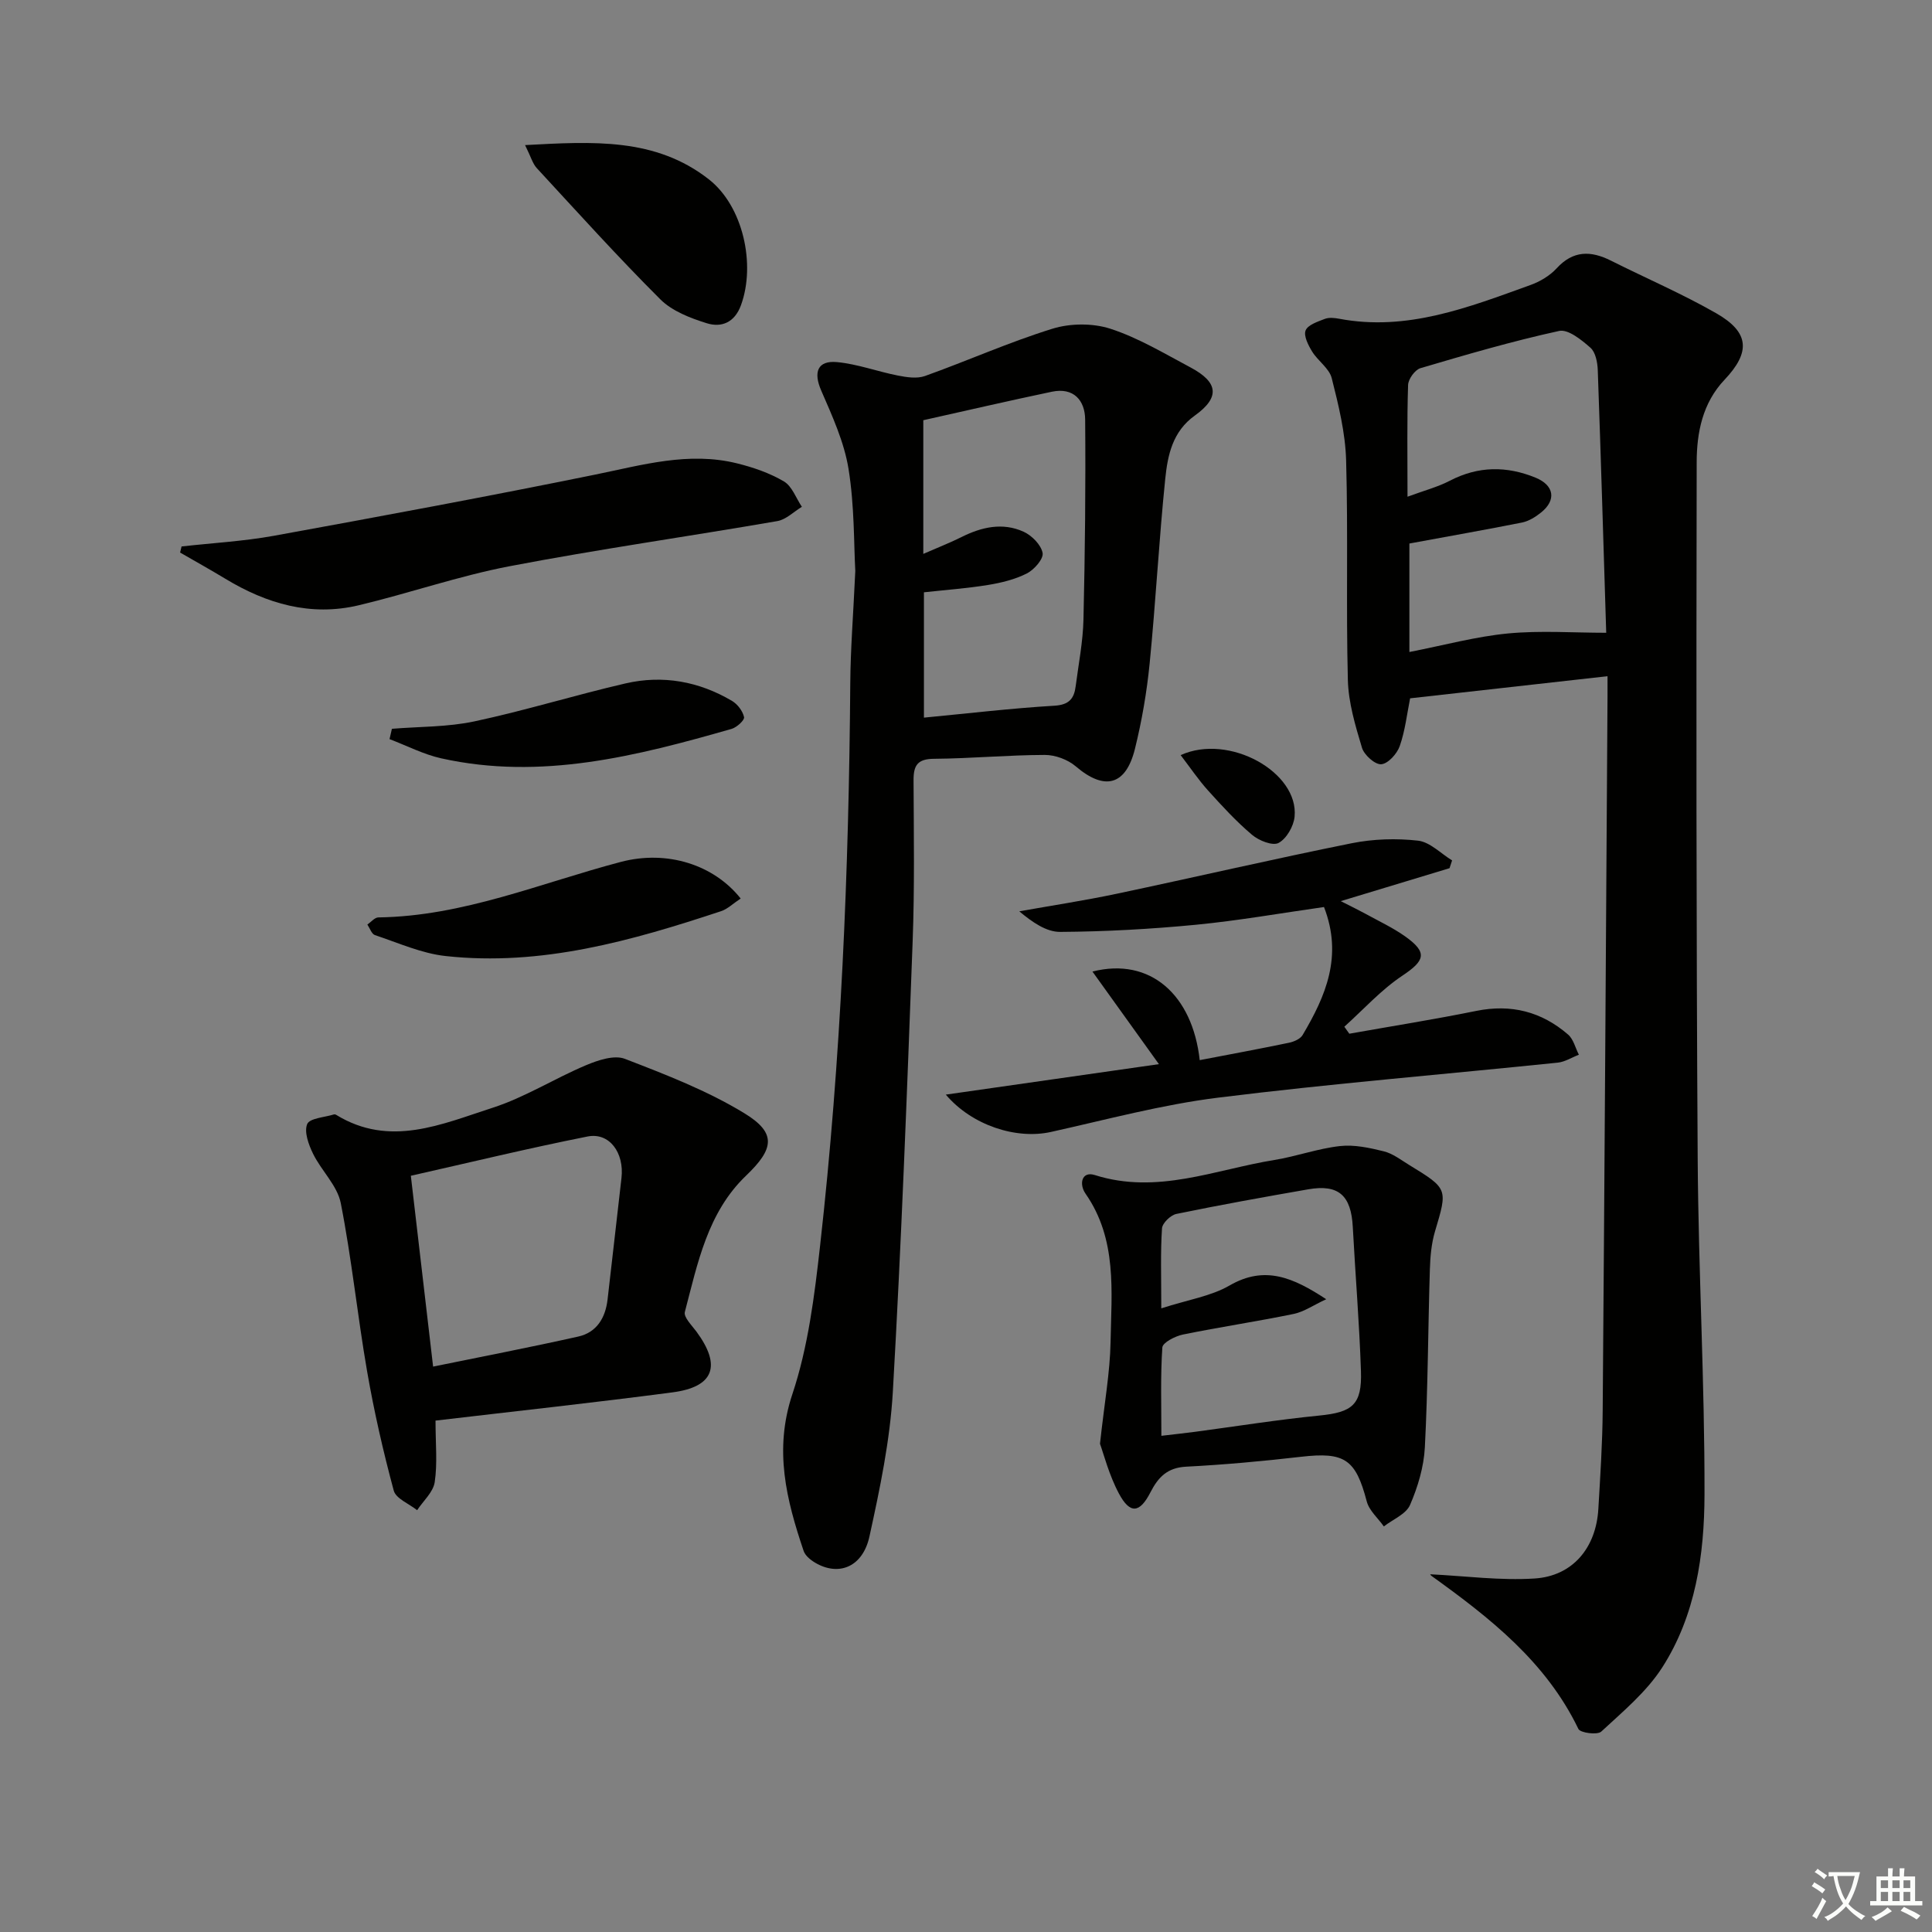
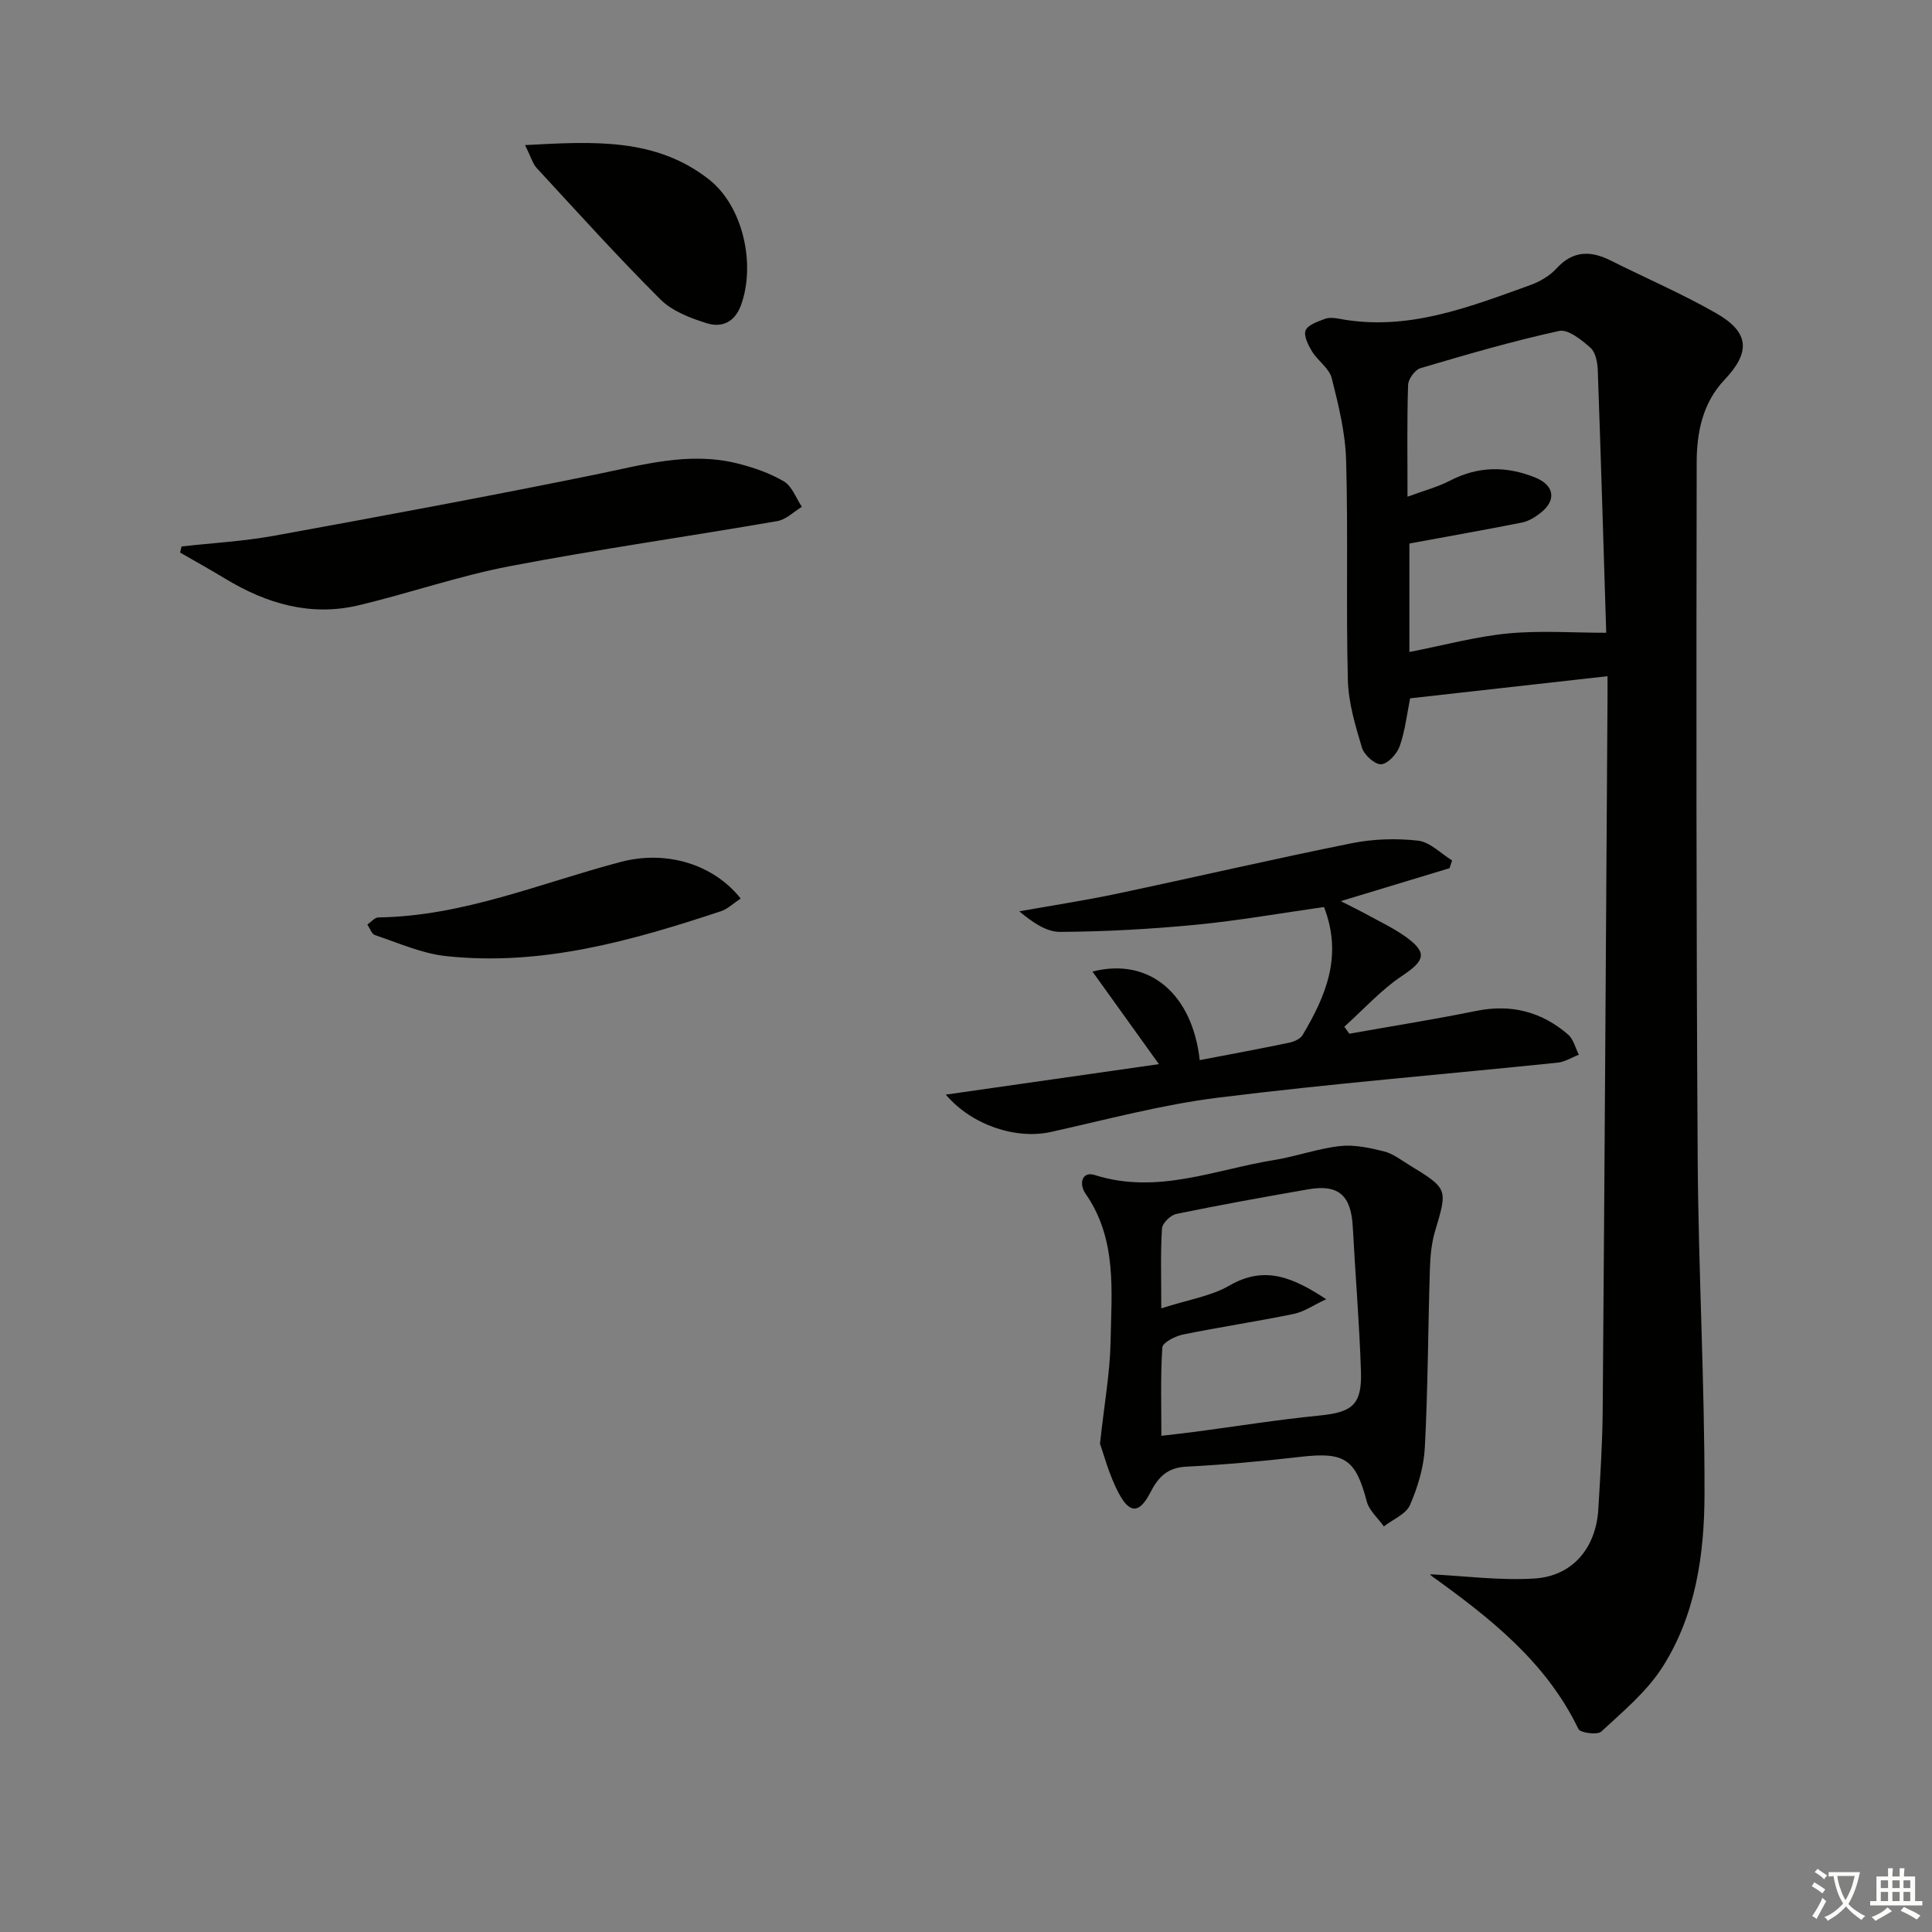
<svg xmlns="http://www.w3.org/2000/svg" enable-background="new 0 0 400 400" viewBox="0 0 400 400">
  <rect x="0" y="0" width="400" height="400" fill="#808080" stroke="none" />
  <path d="m377.9 391.2c-.2.3-.4.5-.6.8-.7-.6-1.4-1-2.2-1.5.2-.3.4-.5.5-.8.6.4 1.4.8 2.3 1.5zm-1.8 6.1c-.2-.2-.5-.4-.9-.6.4-.6.8-1.2 1.2-1.9s.7-1.3.9-1.9c.3.3.5.5.8.7-.7 1.3-1.4 2.6-2 3.7zm2.2-9c-.3.3-.5.5-.6.8-.6-.6-1.3-1.1-2-1.5.3-.3.5-.5.6-.7.6.5 1.3.9 2 1.4zm.3.2v-.9h2 4.5c-.3 1.3-.6 2.5-1 3.6s-.9 2.1-1.4 3c.4.5 1 1 1.6 1.4s1.2.8 1.9 1.1c-.3.2-.5.4-.8.8-.4-.3-1-.7-1.6-1.2s-1.2-1.1-1.6-1.6c-.5.6-1.1 1.1-1.7 1.6s-1.4.9-2.1 1.4c-.1-.3-.3-.5-.7-.8.6-.2 1.2-.5 1.9-1s1.4-1.1 2-1.8c-.5-.8-.9-1.6-1.2-2.5s-.6-2-.8-3.2c-.4.1-.7.1-1 .1zm2.5 2.7c.3 1 .7 1.7 1 2.2.3-.5.6-1.1 1-2s.6-1.9.9-3h-3.2-.4c.1.9.3 1.8.7 2.8z" fill="#fbfcfa" />
  <path d="m396.5 388.5v1.5 3.6h1.5v.9c-.4 0-1 0-1.7 0h-7.9c-.5 0-.9 0-1.2 0v-.9h1.3v-3.5c0-.7 0-1.2 0-1.6h2.4c0-.8 0-1.4 0-1.7h1c0 .3-.1.8-.1 1.7h1.5c0-.8 0-1.4 0-1.7h1c0 .3-.1.9-.1 1.7zm-8.2 9.2c-.2-.3-.5-.5-.8-.8.8-.3 1.4-.6 1.9-.9s1-.7 1.4-1.1c.3.3.6.5.9.8-1.6 1-2.8 1.6-3.4 2zm2.6-6.8v-1.6h-1.5v1.6zm0 2.7v-1.9h-1.5v1.9zm2.4-2.7v-1.6h-1.5v1.6zm0 2.7v-1.9h-1.5v1.9zm.2 2 .7-.8c.4.2.9.5 1.6.8s1.3.7 1.8 1c-.3.3-.5.6-.8.8-.4-.3-1.5-1-3.3-1.8zm2-4.7v-1.6h-1.4v1.6zm0 2.7v-1.9h-1.4v1.9z" fill="#fbfcfa" />
  <g fill="#010100">
    <path d="m296.16 325.94c7.21.35 14.44 1.33 21.58.87 7.89-.51 12.71-6.37 13.18-14.39.4-6.8.85-13.61.9-20.41.39-49.28.68-98.57 1-147.85.01-1.14 0-2.28 0-4.16-13.83 1.55-27.25 3.05-40.87 4.58-.64 3.16-1.02 6.66-2.15 9.89-.56 1.6-2.43 3.66-3.83 3.76-1.29.1-3.54-1.92-3.99-3.42-1.37-4.57-2.8-9.32-2.92-14.03-.39-15.15.07-30.32-.36-45.46-.16-5.71-1.57-11.45-2.98-17.03-.52-2.04-2.86-3.56-4.06-5.51-.8-1.31-1.79-3.25-1.35-4.36.46-1.16 2.49-1.82 3.96-2.39.87-.34 2.01-.22 2.97-.04 14.08 2.67 26.82-2.37 39.6-6.97 1.98-.71 4.02-1.92 5.43-3.45 3.43-3.75 7.08-3.7 11.25-1.61 7.27 3.65 14.78 6.87 21.83 10.91 6.86 3.93 7.12 8.03 1.7 13.75-4.57 4.82-5.76 10.96-5.77 17.09-.09 48.13-.09 96.27.21 144.4.15 23.11 1.46 46.21 1.41 69.32-.03 12.45-1.84 25.05-8.78 35.84-3.25 5.04-8.13 9.1-12.6 13.24-.8.74-4.34.27-4.73-.55-6.71-13.92-18.34-23.01-30.43-31.7-.24-.18-.33-.56-.2-.32zm-4.36-213.41v22.46c7.21-1.41 13.75-3.2 20.41-3.84 6.72-.64 13.55-.14 20.34-.14-.55-17.6-1.09-36.01-1.75-54.41-.06-1.59-.46-3.68-1.52-4.61-1.84-1.62-4.62-3.88-6.48-3.47-9.68 2.11-19.21 4.9-28.72 7.71-1.13.34-2.51 2.25-2.55 3.47-.24 7.29-.12 14.59-.12 23.14 3.45-1.28 6.27-2.01 8.78-3.32 5.88-3.05 11.76-3.07 17.74-.62 3.85 1.58 4.34 4.63 1.14 7.2-1.14.92-2.53 1.79-3.93 2.08-7.54 1.5-15.12 2.83-23.34 4.35z" />
-     <path d="m177.08 118.21c-.31-5.55-.16-13.45-1.4-21.12-.9-5.58-3.38-10.98-5.66-16.24-1.64-3.76-.8-6.26 3.28-5.88 4.24.4 8.36 1.95 12.58 2.78 1.83.36 3.96.69 5.62.1 8.84-3.16 17.44-7.02 26.39-9.79 3.7-1.15 8.37-1.18 12.03.01 5.77 1.88 11.12 5.11 16.54 7.99 5.82 3.09 6.15 6.23.91 9.98-4.62 3.3-5.62 8.22-6.12 13.11-1.3 12.72-1.97 25.51-3.23 38.23-.59 5.93-1.61 11.86-3.04 17.65-1.9 7.67-6.32 8.7-12.25 3.64-1.65-1.41-4.26-2.38-6.43-2.37-7.64.02-15.27.74-22.91.8-3.41.02-4.26 1.34-4.25 4.43.05 11.16.23 22.33-.19 33.48-1.16 31.07-2.32 62.15-4.1 93.19-.58 10.04-2.68 20.05-4.84 29.91-1.35 6.16-6.08 8.18-10.8 5.68-1.12-.59-2.45-1.58-2.82-2.67-3.57-10.59-6.2-20.9-2.34-32.47 3.27-9.8 4.58-20.38 5.74-30.73 4.35-38.7 5.96-77.57 6.25-116.5.05-6.99.61-13.96 1.04-23.21zm14.08-3.53c3.15-1.38 5.57-2.32 7.87-3.47 4.18-2.1 8.55-3.1 12.9-1.12 1.7.77 3.61 2.71 3.93 4.39.23 1.22-1.74 3.47-3.25 4.24-2.46 1.25-5.3 1.94-8.05 2.39-4.37.71-8.8 1.03-13.27 1.52v25.95c9.2-.88 18.1-1.94 27.02-2.47 3.07-.18 4.08-1.51 4.4-4.05.59-4.6 1.51-9.21 1.61-13.82.32-13.79.47-27.59.35-41.39-.04-3.95-2.38-6.69-6.88-5.75-8.96 1.88-17.88 3.95-26.63 5.9z" />
-     <path d="m90.17 294.12c0 4.82.42 8.86-.17 12.75-.31 2.07-2.37 3.88-3.64 5.8-1.67-1.34-4.39-2.39-4.84-4.06-2.19-8.13-4.07-16.36-5.51-24.66-2.01-11.59-3.19-23.34-5.46-34.87-.72-3.63-4.01-6.69-5.73-10.2-.92-1.88-1.89-4.52-1.22-6.15.51-1.23 3.59-1.39 5.54-2 .14-.04.35.01.48.1 11.1 6.8 21.85 1.91 32.37-1.48 6.7-2.16 12.81-6.06 19.34-8.81 2.48-1.04 5.83-2.17 8.04-1.32 8.46 3.26 17.06 6.58 24.75 11.27 6.74 4.11 6.11 7.4.34 12.92-7.97 7.63-10.02 18.13-12.67 28.22-.28 1.07 1.44 2.77 2.39 4.05 5.23 7.09 3.66 11.48-4.99 12.6-16.12 2.12-32.28 3.87-49.02 5.84zm-.5-11.18c9.98-2.04 20.05-3.98 30.05-6.22 3.82-.85 5.63-3.87 6.07-7.67.98-8.39 1.91-16.78 2.88-25.16.6-5.22-2.5-9.49-7.02-8.59-12.29 2.44-24.47 5.4-36.59 8.13 1.55 13.31 3.06 26.27 4.61 39.51z" />
    <path d="m227.74 298.92c.93-8.57 2.08-14.81 2.19-21.06.19-10.5 1.4-21.27-5.18-30.72-1.39-1.99-.8-4.72 1.91-3.86 12.92 4.1 24.9-1.13 37.19-3.12 4.56-.74 9-2.37 13.58-2.88 2.96-.33 6.12.36 9.07 1.09 1.87.46 3.55 1.78 5.25 2.82 8.08 4.94 7.98 4.93 5.35 13.76-.74 2.5-.98 5.2-1.06 7.83-.38 12.29-.4 24.6-1.04 36.88-.21 4.04-1.45 8.2-3.07 11.93-.83 1.9-3.55 2.98-5.42 4.44-1.21-1.72-3.04-3.27-3.54-5.18-2.29-8.74-4.57-10.28-13.59-9.24-7.91.91-15.85 1.64-23.8 2.05-3.89.2-5.78 2.16-7.4 5.32-2.22 4.33-4.23 4.52-6.51.26-2.06-3.84-3.16-8.21-3.93-10.32zm12.69-28.04c5.54-1.79 10.27-2.5 14.13-4.73 7.33-4.24 13.2-1.63 20.02 2.84-2.65 1.23-4.61 2.61-6.76 3.05-7.62 1.57-15.32 2.71-22.94 4.27-1.59.33-4.16 1.66-4.23 2.67-.4 5.92-.2 11.88-.2 18.29 2.74-.33 4.86-.55 6.98-.83 8.56-1.14 17.09-2.51 25.68-3.36 6.88-.68 8.9-2.21 8.66-9.22-.33-9.95-1.16-19.88-1.69-29.83-.34-6.53-2.94-8.88-9.19-7.8-9.13 1.59-18.25 3.23-27.33 5.1-1.2.25-2.91 1.9-2.98 3-.33 4.94-.15 9.92-.15 16.55z" />
    <path d="m274.12 187.79c-8.84 1.25-17.64 2.81-26.51 3.67-9.34.9-18.74 1.42-28.11 1.48-2.87.02-5.76-2-8.47-4.26 6.73-1.2 13.5-2.23 20.18-3.64 16.23-3.43 32.4-7.19 48.66-10.46 4.45-.89 9.21-1.04 13.72-.53 2.47.28 4.71 2.66 7.05 4.09-.18.54-.35 1.08-.53 1.61-7.06 2.14-14.12 4.28-22.52 6.82 2.44 1.24 3.81 1.9 5.14 2.63 2.75 1.52 5.64 2.86 8.19 4.67 4.7 3.34 4.13 5-.6 8.15-4.39 2.93-8.03 6.99-11.99 10.55.34.48.69.97 1.03 1.45 8.76-1.56 17.55-2.95 26.27-4.72 7.23-1.47 13.54.15 19.02 4.89 1.12.96 1.51 2.77 2.24 4.18-1.46.56-2.88 1.48-4.38 1.64-23.45 2.42-46.95 4.34-70.34 7.25-11.64 1.45-23.09 4.55-34.59 7.1-7.17 1.59-16.33-1.34-21.76-7.73 14.91-2.13 29.51-4.22 44.12-6.31-4.73-6.59-9.09-12.66-13.76-19.17 12.01-3.05 20.72 4.88 22.21 18.34 6.15-1.18 12.33-2.32 18.48-3.6 1.03-.21 2.35-.79 2.83-1.61 4.75-8.03 8.37-16.3 4.42-26.49z" />
    <path d="m37.59 113.14c6.37-.72 12.81-1.07 19.11-2.21 22.18-4.04 44.35-8.15 66.44-12.65 9.79-1.99 19.43-4.84 29.48-2.34 3.35.83 6.75 2 9.69 3.74 1.68 1 2.5 3.45 3.71 5.25-1.69 1.02-3.28 2.65-5.1 2.96-18.46 3.19-37.02 5.82-55.41 9.34-10.55 2.02-20.79 5.6-31.26 8.09-9.94 2.36-19.07-.33-27.62-5.51-3.08-1.86-6.22-3.61-9.34-5.41.1-.41.2-.84.3-1.26z" />
    <path d="m108.71 30.04c14.03-.75 26.98-1.58 38.05 7.09 7.09 5.55 9.74 17.59 6.65 26.06-1.32 3.61-4.05 4.68-7.09 3.73-3.4-1.06-7.15-2.5-9.59-4.93-8.82-8.8-17.17-18.06-25.62-27.21-.84-.93-1.19-2.31-2.4-4.74z" />
    <path d="m153.35 186.03c-1.61 1.06-2.72 2.18-4.06 2.62-18.51 6.13-37.22 11.45-57.01 9.29-4.99-.54-9.82-2.73-14.66-4.34-.68-.23-1.05-1.43-1.56-2.18.76-.52 1.51-1.47 2.28-1.48 17.58-.24 33.61-7.13 50.23-11.5 9.56-2.5 19.21.58 24.78 7.59z" />
-     <path d="m81.14 150.89c5.71-.47 11.55-.35 17.1-1.54 10.5-2.24 20.8-5.44 31.28-7.86 7.72-1.78 15.2-.42 22.04 3.63 1.15.68 2.22 2.1 2.49 3.36.13.62-1.51 2.12-2.58 2.43-19.66 5.62-39.43 10.69-60.1 6.1-3.69-.82-7.15-2.63-10.72-3.98.17-.71.33-1.42.49-2.14z" />
-     <path d="m244.44 156.34c10.04-4.56 24.49 3.55 23.59 12.75-.19 1.98-1.67 4.55-3.31 5.43-1.23.66-4.09-.48-5.5-1.68-3.28-2.77-6.21-5.97-9.1-9.17-1.97-2.18-3.63-4.65-5.68-7.33z" />
  </g>
</svg>